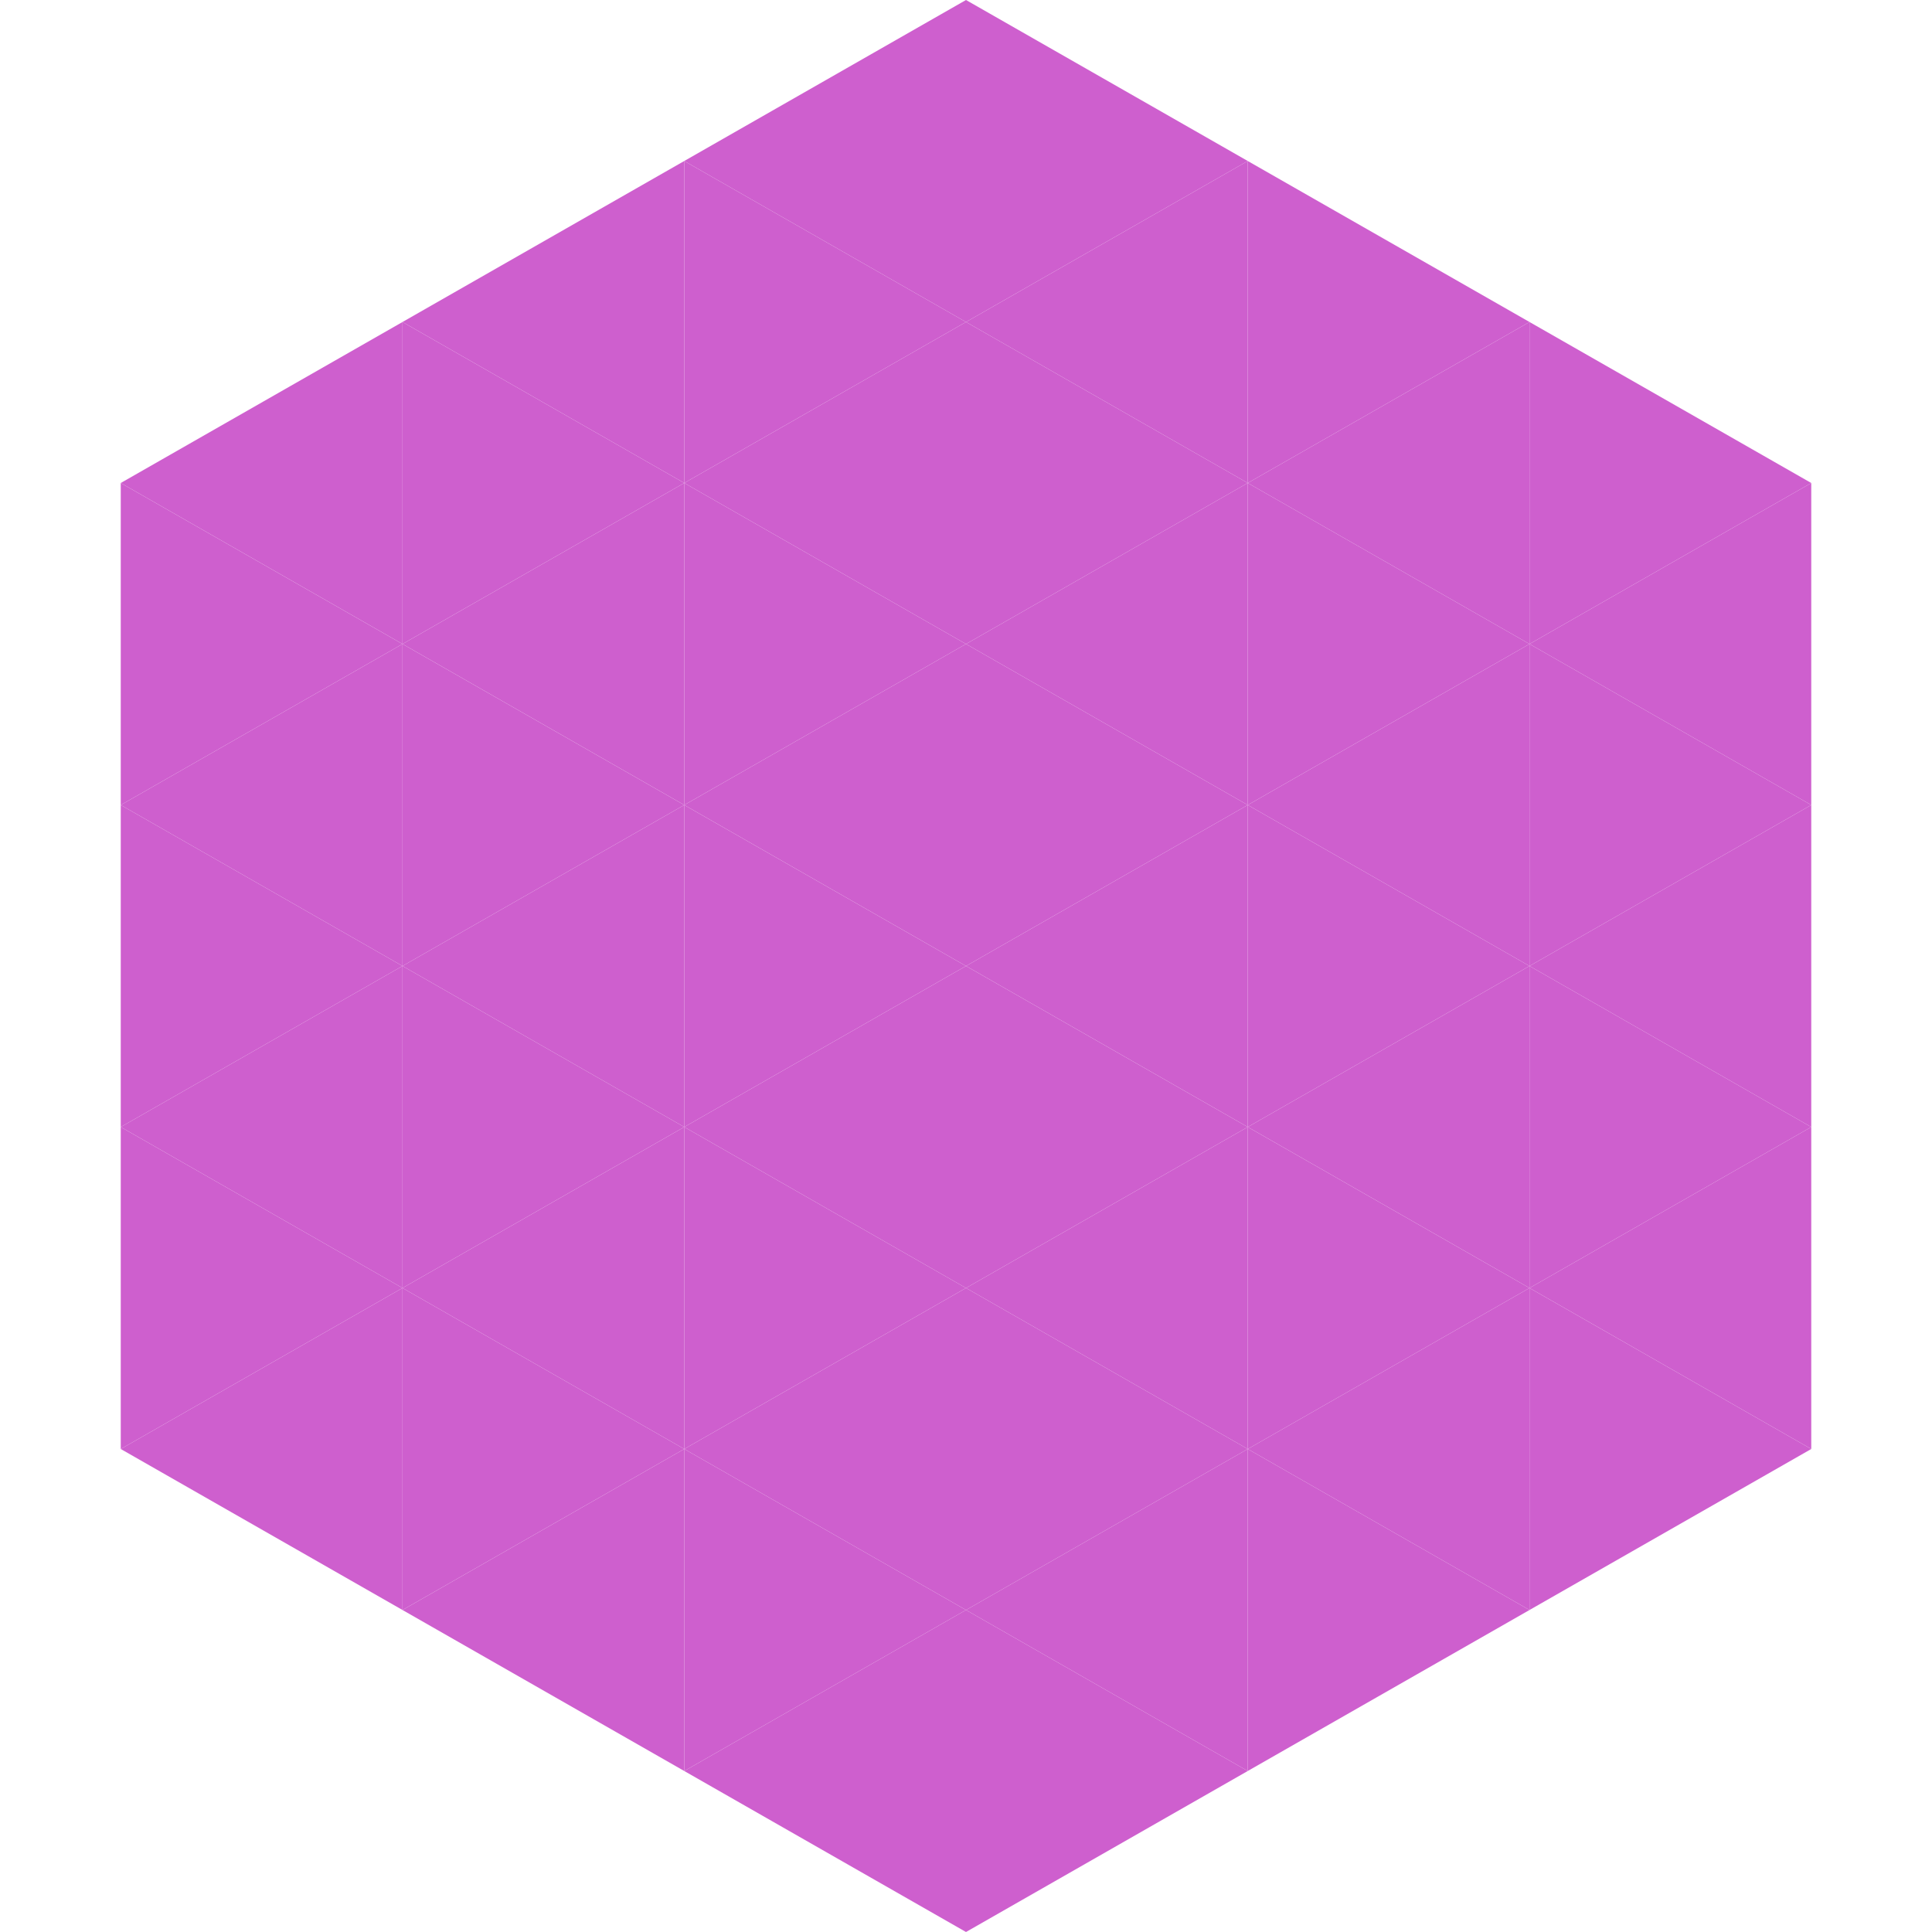
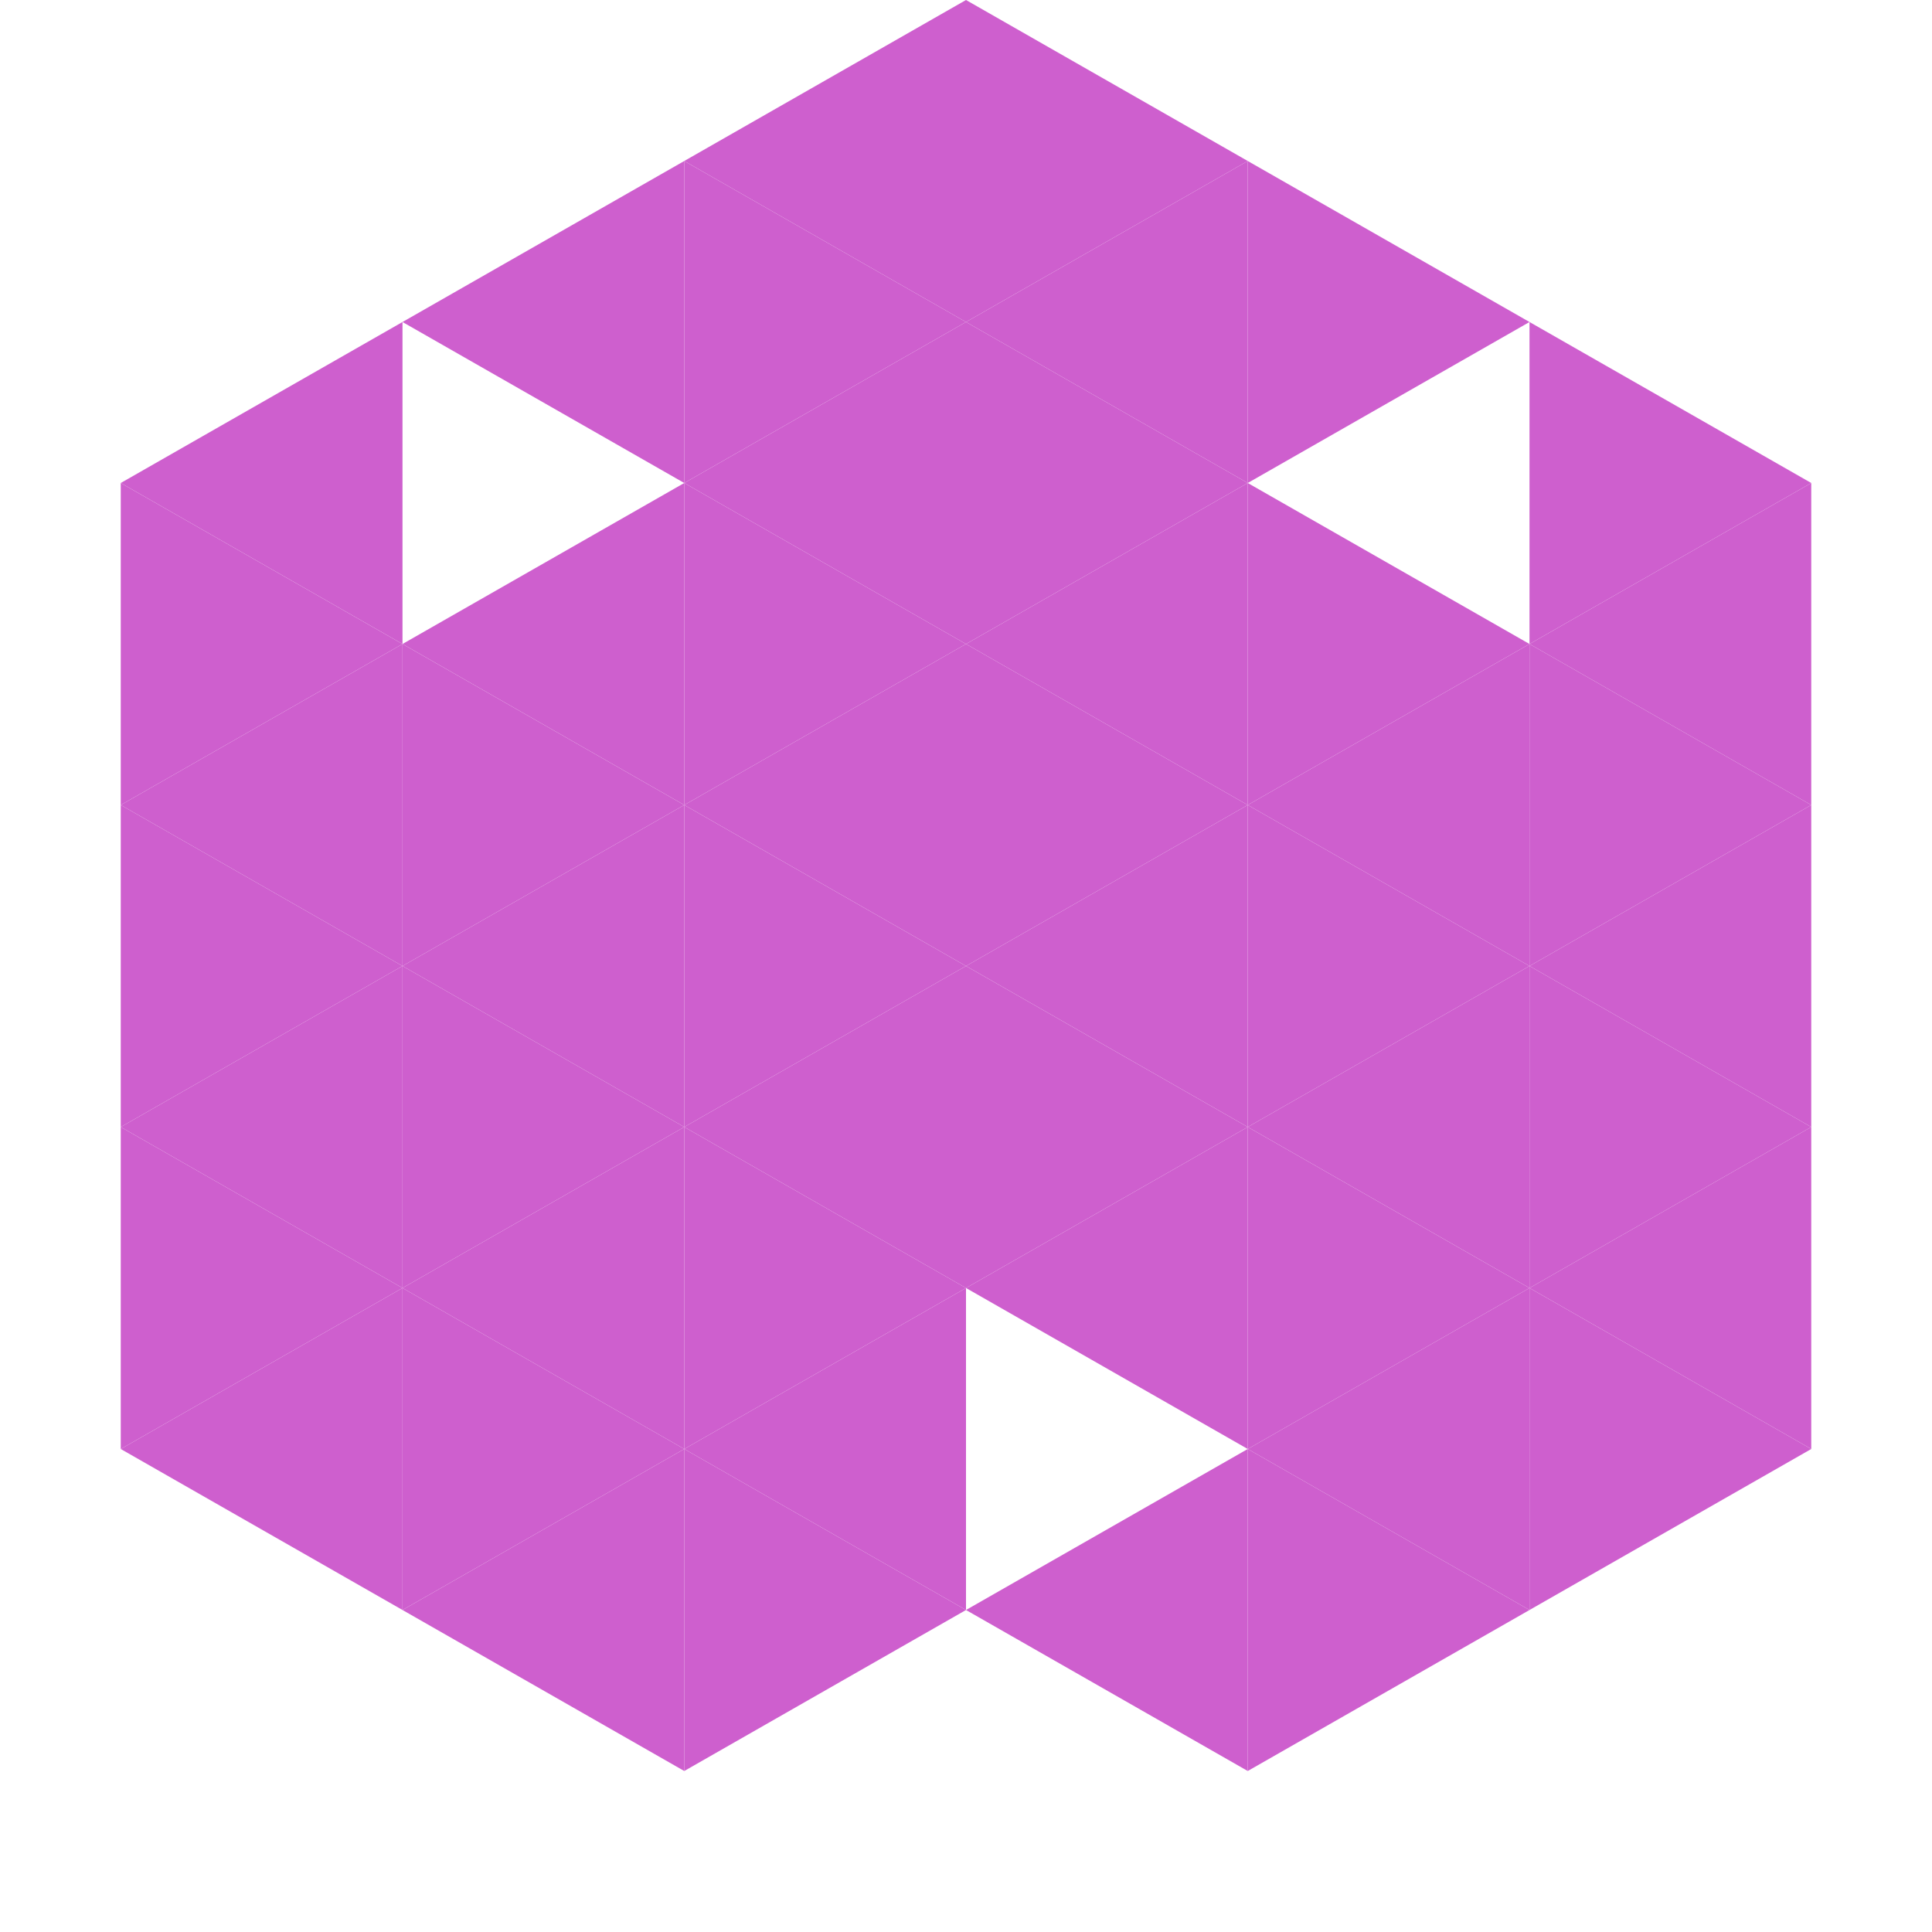
<svg xmlns="http://www.w3.org/2000/svg" width="240" height="240">
  <polygon points="50,40 15,60 50,80" style="fill:rgb(206,95,206)" />
  <polygon points="190,40 225,60 190,80" style="fill:rgb(206,95,206)" />
  <polygon points="15,60 50,80 15,100" style="fill:rgb(206,95,206)" />
  <polygon points="225,60 190,80 225,100" style="fill:rgb(206,95,206)" />
  <polygon points="50,80 15,100 50,120" style="fill:rgb(206,95,206)" />
  <polygon points="190,80 225,100 190,120" style="fill:rgb(206,95,206)" />
  <polygon points="15,100 50,120 15,140" style="fill:rgb(206,95,206)" />
  <polygon points="225,100 190,120 225,140" style="fill:rgb(206,95,206)" />
  <polygon points="50,120 15,140 50,160" style="fill:rgb(206,95,206)" />
  <polygon points="190,120 225,140 190,160" style="fill:rgb(206,95,206)" />
  <polygon points="15,140 50,160 15,180" style="fill:rgb(206,95,206)" />
  <polygon points="225,140 190,160 225,180" style="fill:rgb(206,95,206)" />
  <polygon points="50,160 15,180 50,200" style="fill:rgb(206,95,206)" />
  <polygon points="190,160 225,180 190,200" style="fill:rgb(206,95,206)" />
  <polygon points="15,180 50,200 15,220" style="fill:rgb(255,255,255); fill-opacity:0" />
  <polygon points="225,180 190,200 225,220" style="fill:rgb(255,255,255); fill-opacity:0" />
  <polygon points="50,0 85,20 50,40" style="fill:rgb(255,255,255); fill-opacity:0" />
  <polygon points="190,0 155,20 190,40" style="fill:rgb(255,255,255); fill-opacity:0" />
  <polygon points="85,20 50,40 85,60" style="fill:rgb(206,95,206)" />
  <polygon points="155,20 190,40 155,60" style="fill:rgb(206,95,206)" />
-   <polygon points="50,40 85,60 50,80" style="fill:rgb(206,95,206)" />
-   <polygon points="190,40 155,60 190,80" style="fill:rgb(206,95,206)" />
  <polygon points="85,60 50,80 85,100" style="fill:rgb(206,95,206)" />
  <polygon points="155,60 190,80 155,100" style="fill:rgb(206,95,206)" />
  <polygon points="50,80 85,100 50,120" style="fill:rgb(206,95,206)" />
  <polygon points="190,80 155,100 190,120" style="fill:rgb(206,95,206)" />
  <polygon points="85,100 50,120 85,140" style="fill:rgb(206,95,206)" />
  <polygon points="155,100 190,120 155,140" style="fill:rgb(206,95,206)" />
  <polygon points="50,120 85,140 50,160" style="fill:rgb(206,95,206)" />
  <polygon points="190,120 155,140 190,160" style="fill:rgb(206,95,206)" />
  <polygon points="85,140 50,160 85,180" style="fill:rgb(206,95,206)" />
  <polygon points="155,140 190,160 155,180" style="fill:rgb(206,95,206)" />
  <polygon points="50,160 85,180 50,200" style="fill:rgb(206,95,206)" />
  <polygon points="190,160 155,180 190,200" style="fill:rgb(206,95,206)" />
  <polygon points="85,180 50,200 85,220" style="fill:rgb(206,95,206)" />
  <polygon points="155,180 190,200 155,220" style="fill:rgb(206,95,206)" />
  <polygon points="120,0 85,20 120,40" style="fill:rgb(206,95,206)" />
  <polygon points="120,0 155,20 120,40" style="fill:rgb(206,95,206)" />
  <polygon points="85,20 120,40 85,60" style="fill:rgb(206,95,206)" />
  <polygon points="155,20 120,40 155,60" style="fill:rgb(206,95,206)" />
  <polygon points="120,40 85,60 120,80" style="fill:rgb(206,95,206)" />
  <polygon points="120,40 155,60 120,80" style="fill:rgb(206,95,206)" />
  <polygon points="85,60 120,80 85,100" style="fill:rgb(206,95,206)" />
  <polygon points="155,60 120,80 155,100" style="fill:rgb(206,95,206)" />
  <polygon points="120,80 85,100 120,120" style="fill:rgb(206,95,206)" />
  <polygon points="120,80 155,100 120,120" style="fill:rgb(206,95,206)" />
  <polygon points="85,100 120,120 85,140" style="fill:rgb(206,95,206)" />
  <polygon points="155,100 120,120 155,140" style="fill:rgb(206,95,206)" />
  <polygon points="120,120 85,140 120,160" style="fill:rgb(206,95,206)" />
  <polygon points="120,120 155,140 120,160" style="fill:rgb(206,95,206)" />
  <polygon points="85,140 120,160 85,180" style="fill:rgb(206,95,206)" />
  <polygon points="155,140 120,160 155,180" style="fill:rgb(206,95,206)" />
  <polygon points="120,160 85,180 120,200" style="fill:rgb(206,95,206)" />
-   <polygon points="120,160 155,180 120,200" style="fill:rgb(206,95,206)" />
  <polygon points="85,180 120,200 85,220" style="fill:rgb(206,95,206)" />
  <polygon points="155,180 120,200 155,220" style="fill:rgb(206,95,206)" />
-   <polygon points="120,200 85,220 120,240" style="fill:rgb(206,95,206)" />
-   <polygon points="120,200 155,220 120,240" style="fill:rgb(206,95,206)" />
  <polygon points="85,220 120,240 85,260" style="fill:rgb(255,255,255); fill-opacity:0" />
  <polygon points="155,220 120,240 155,260" style="fill:rgb(255,255,255); fill-opacity:0" />
</svg>